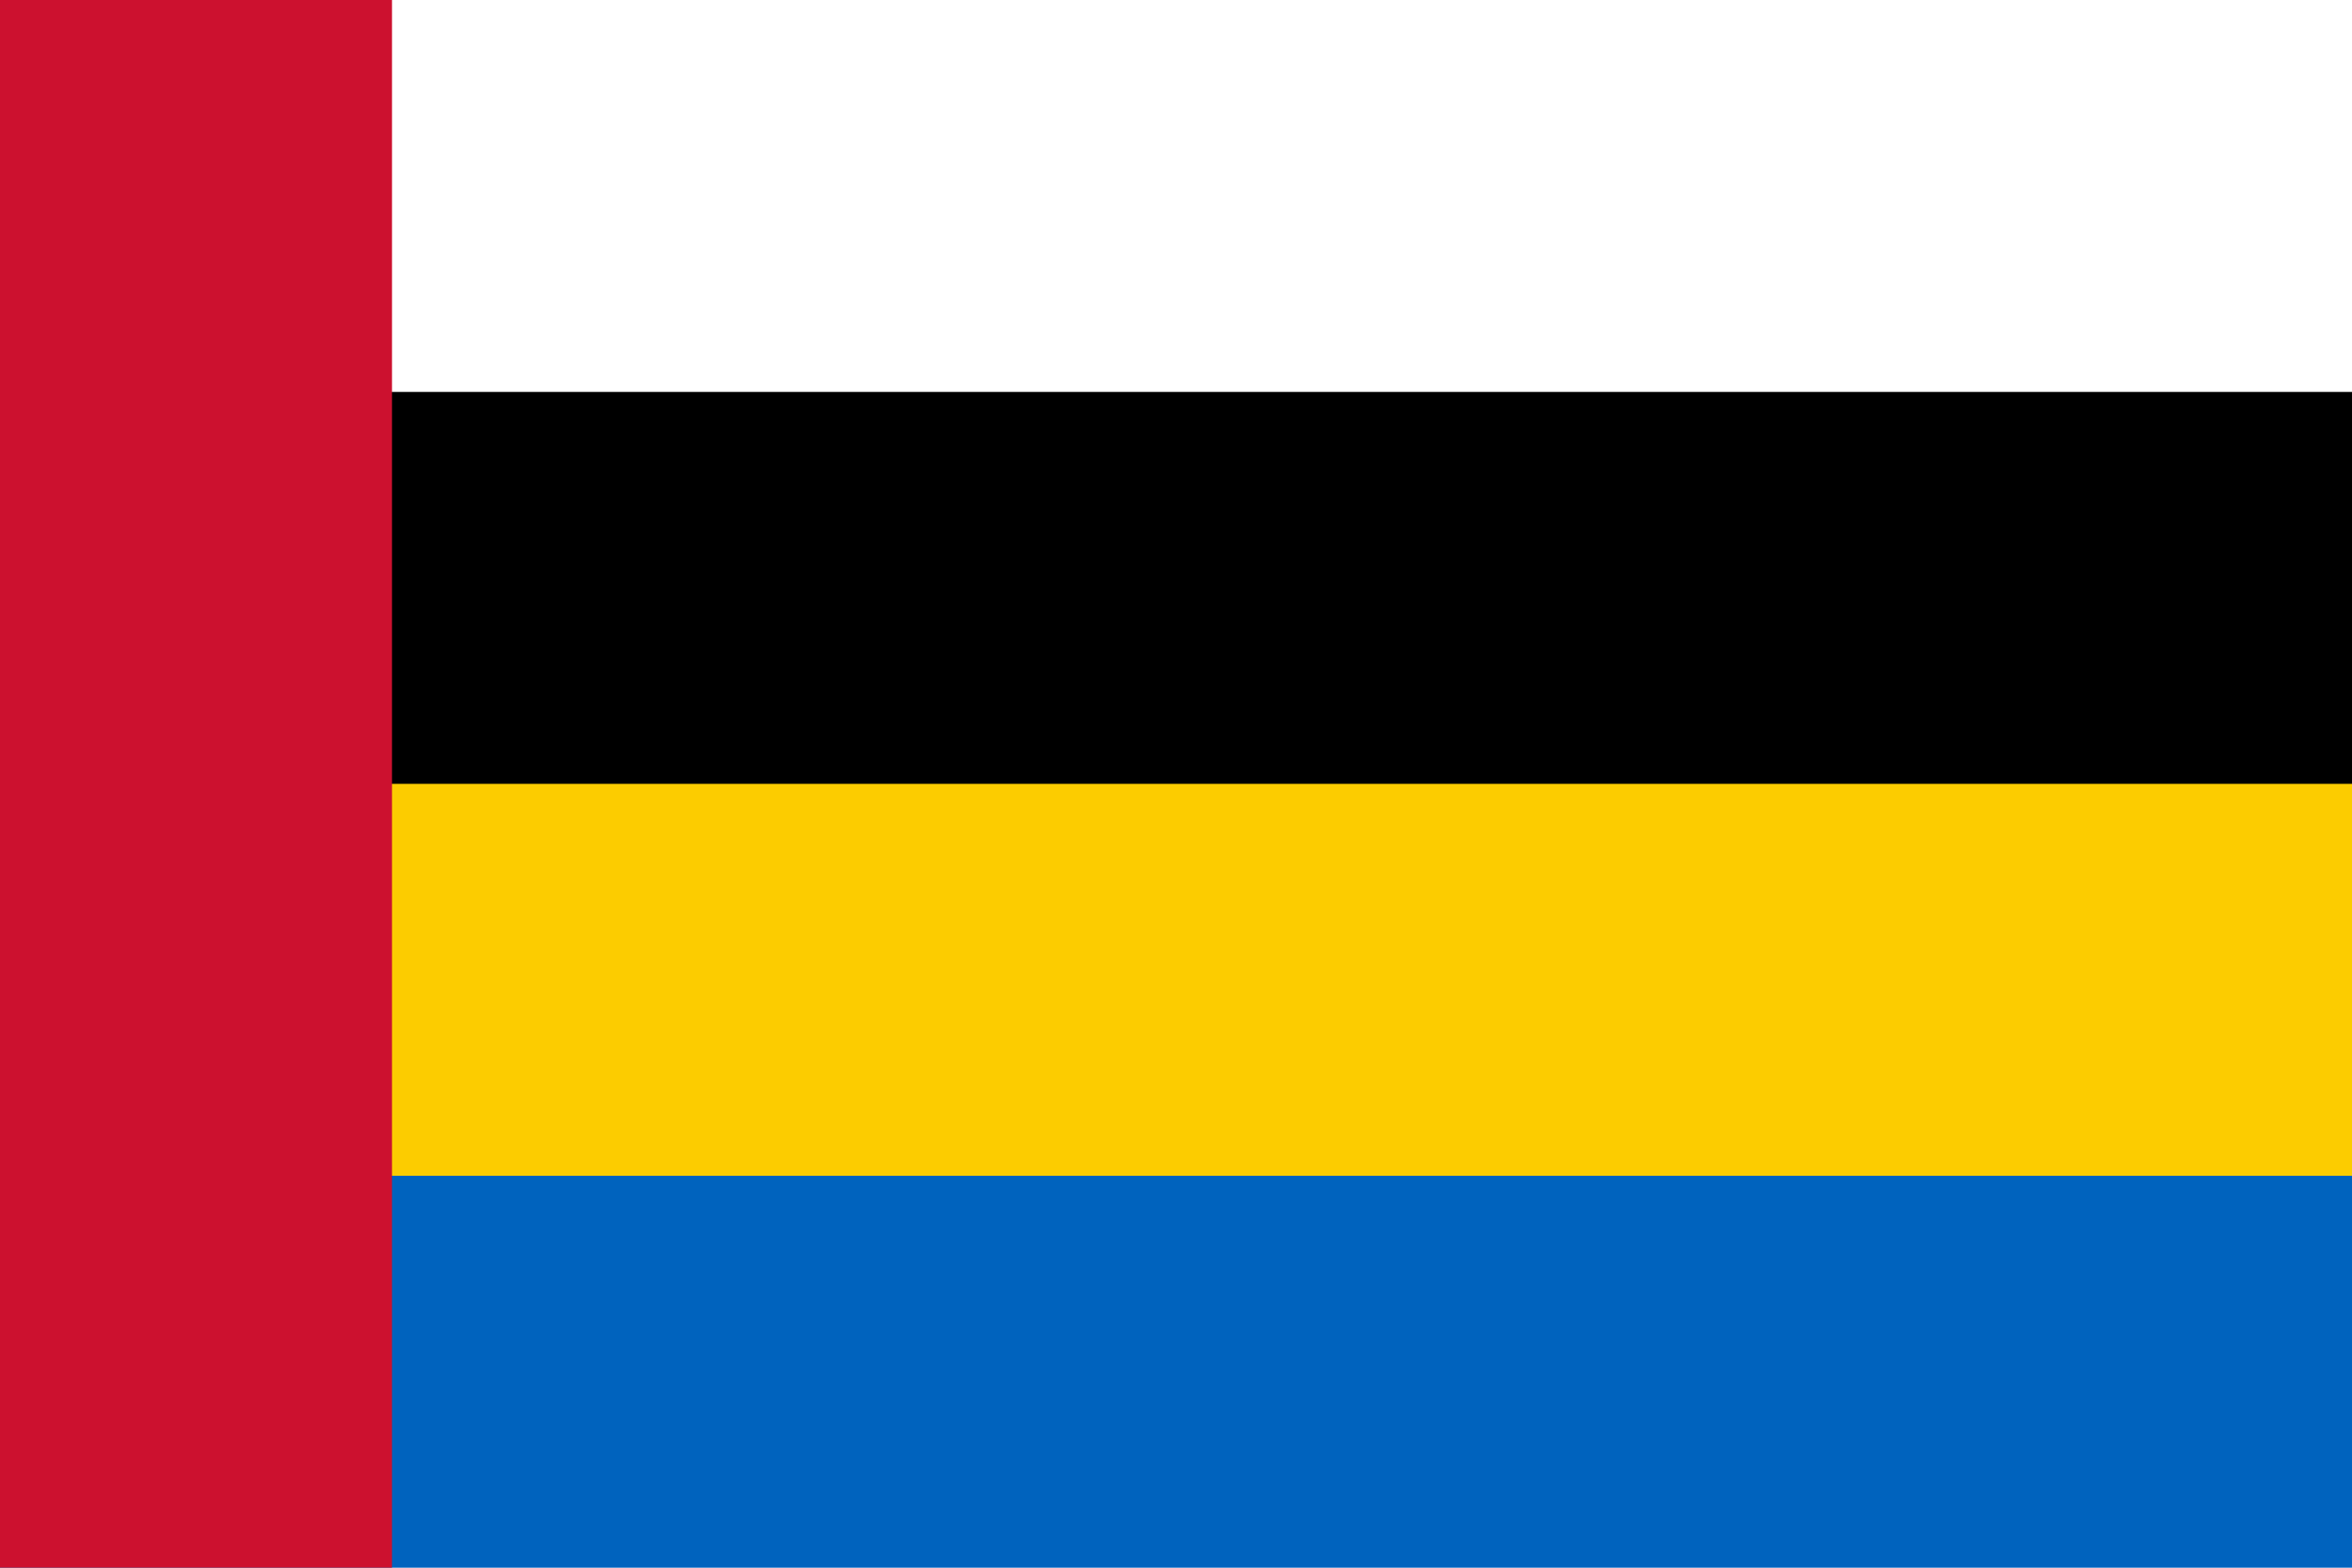
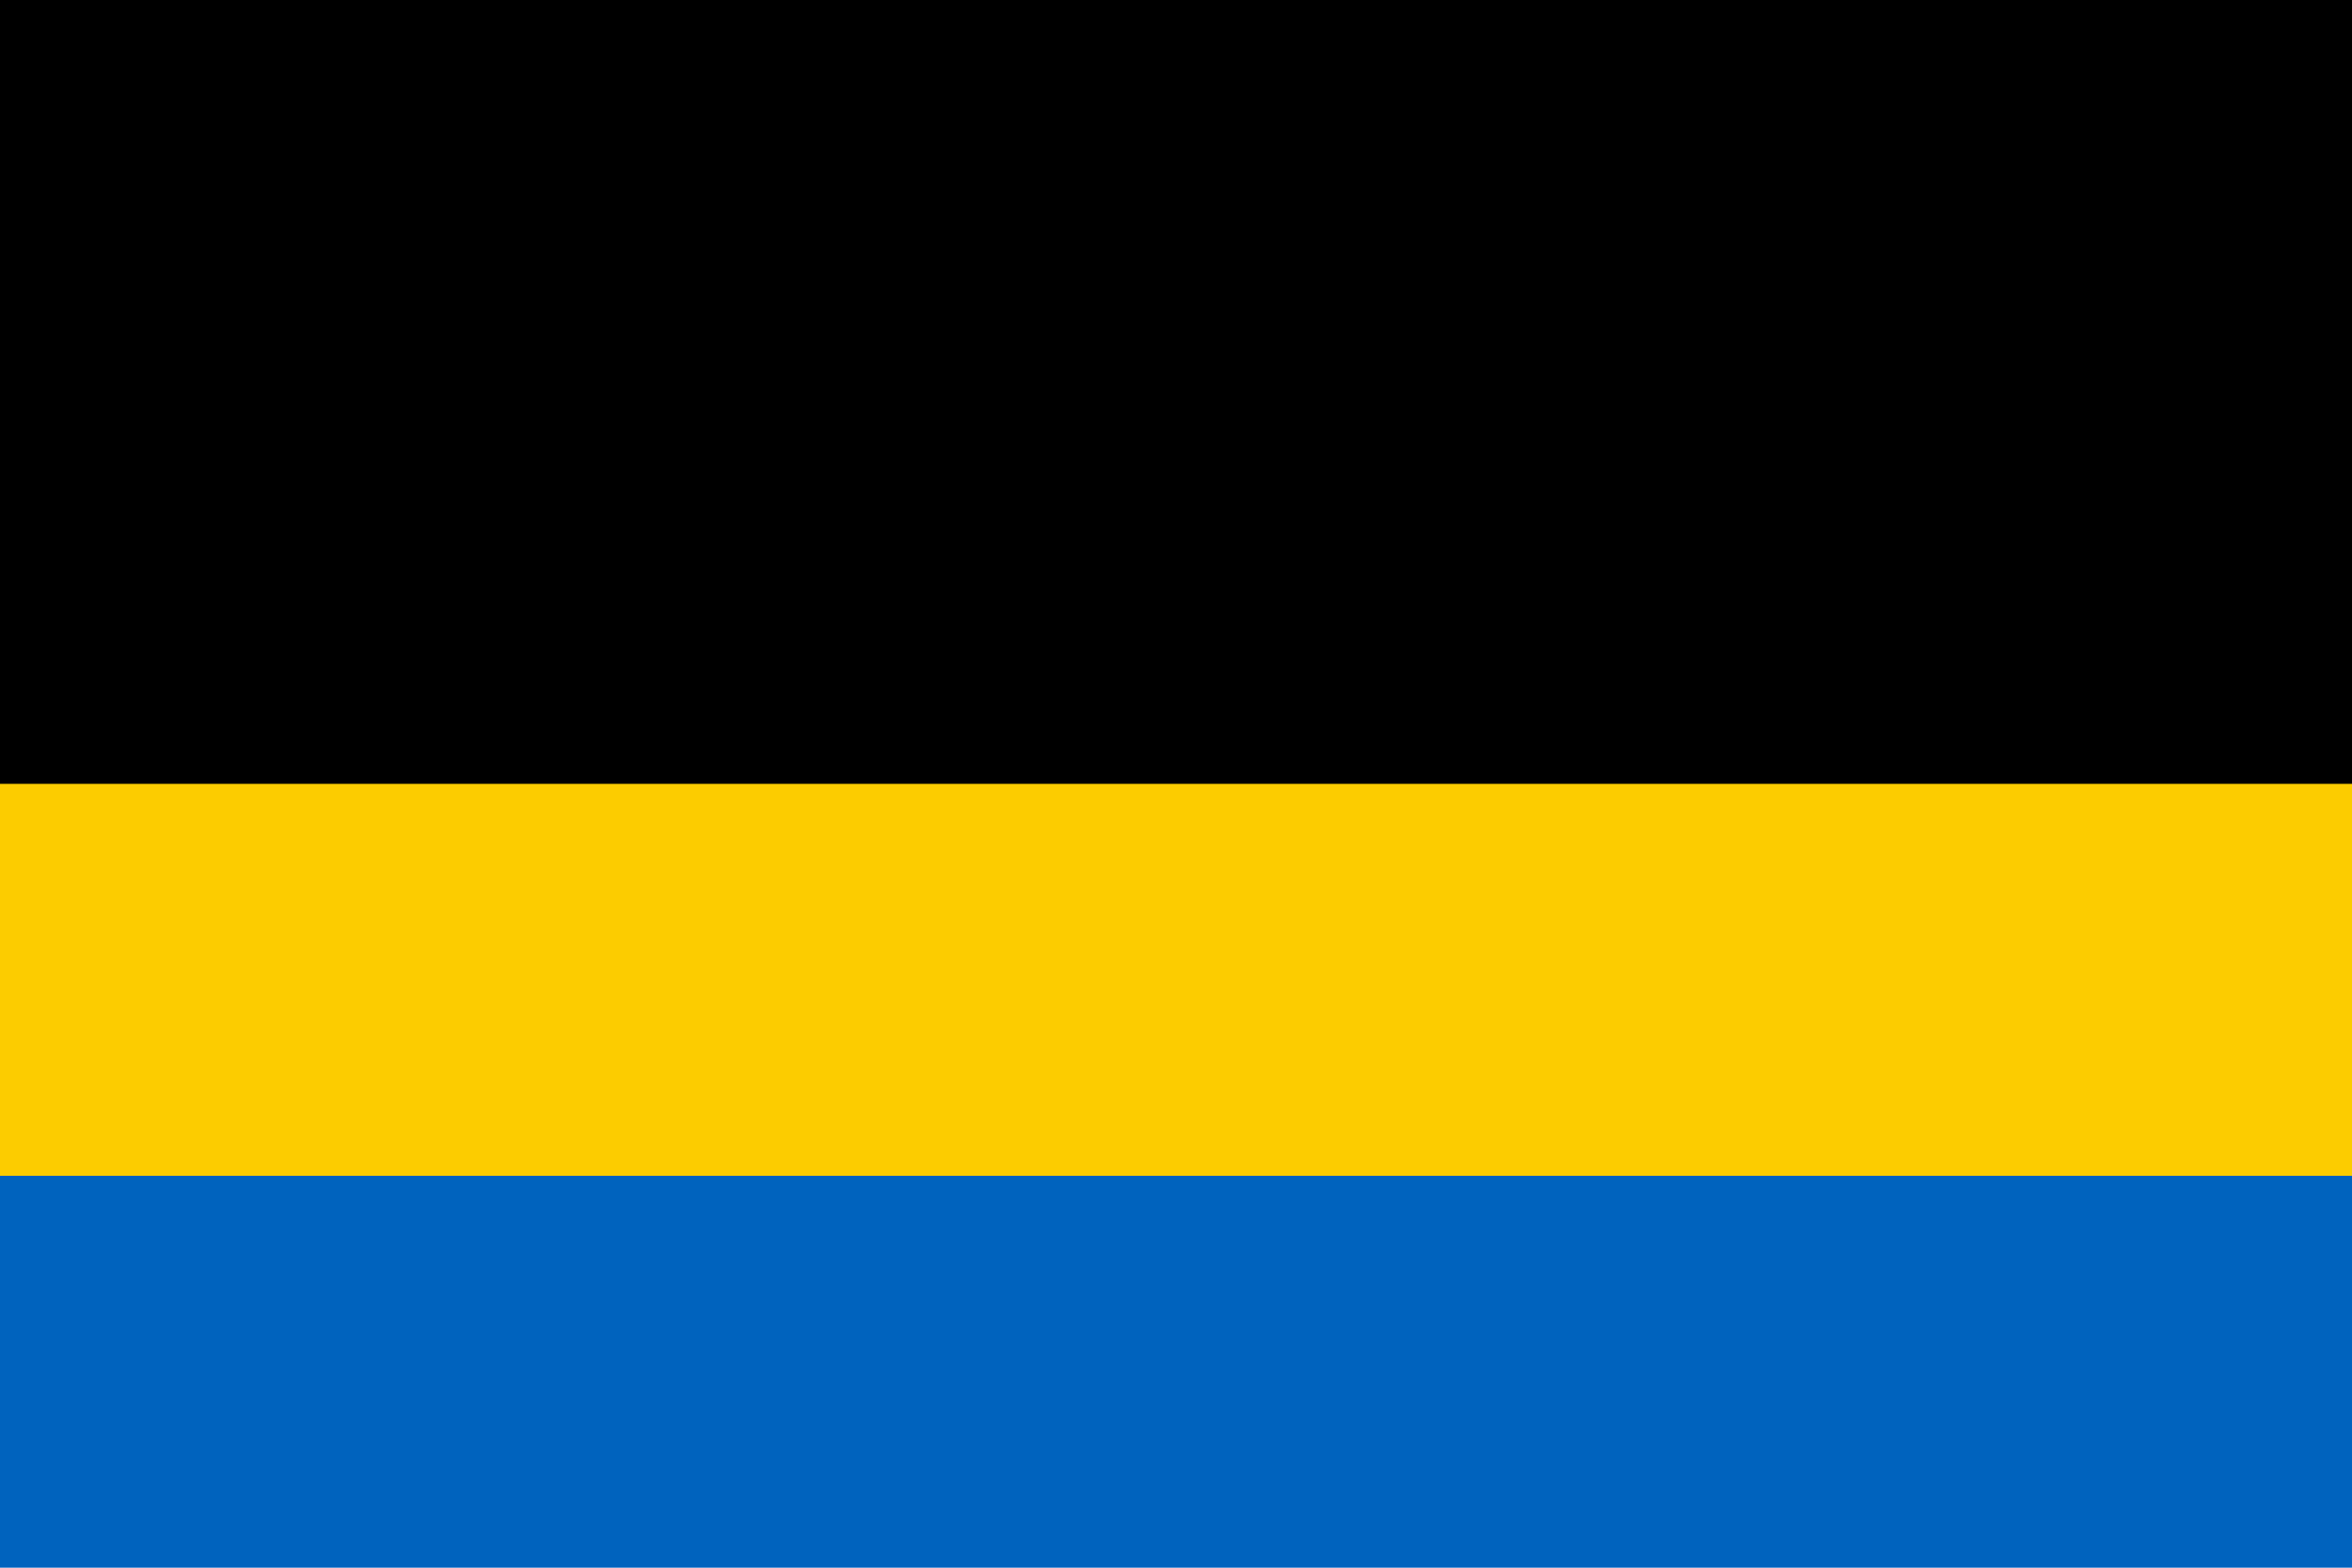
<svg xmlns="http://www.w3.org/2000/svg" height="300" width="450">
  <path d="m0 0h450v300h-450z" fill="#0063be" />
  <path d="m0 0h450v225h-450z" fill="#fccc00" />
  <path d="m0 0h450v150h-450z" />
-   <path d="m0 0h450v75h-450z" fill="#fff" />
-   <path d="m0 0h75v300h-75z" fill="#cc112f" />
</svg>